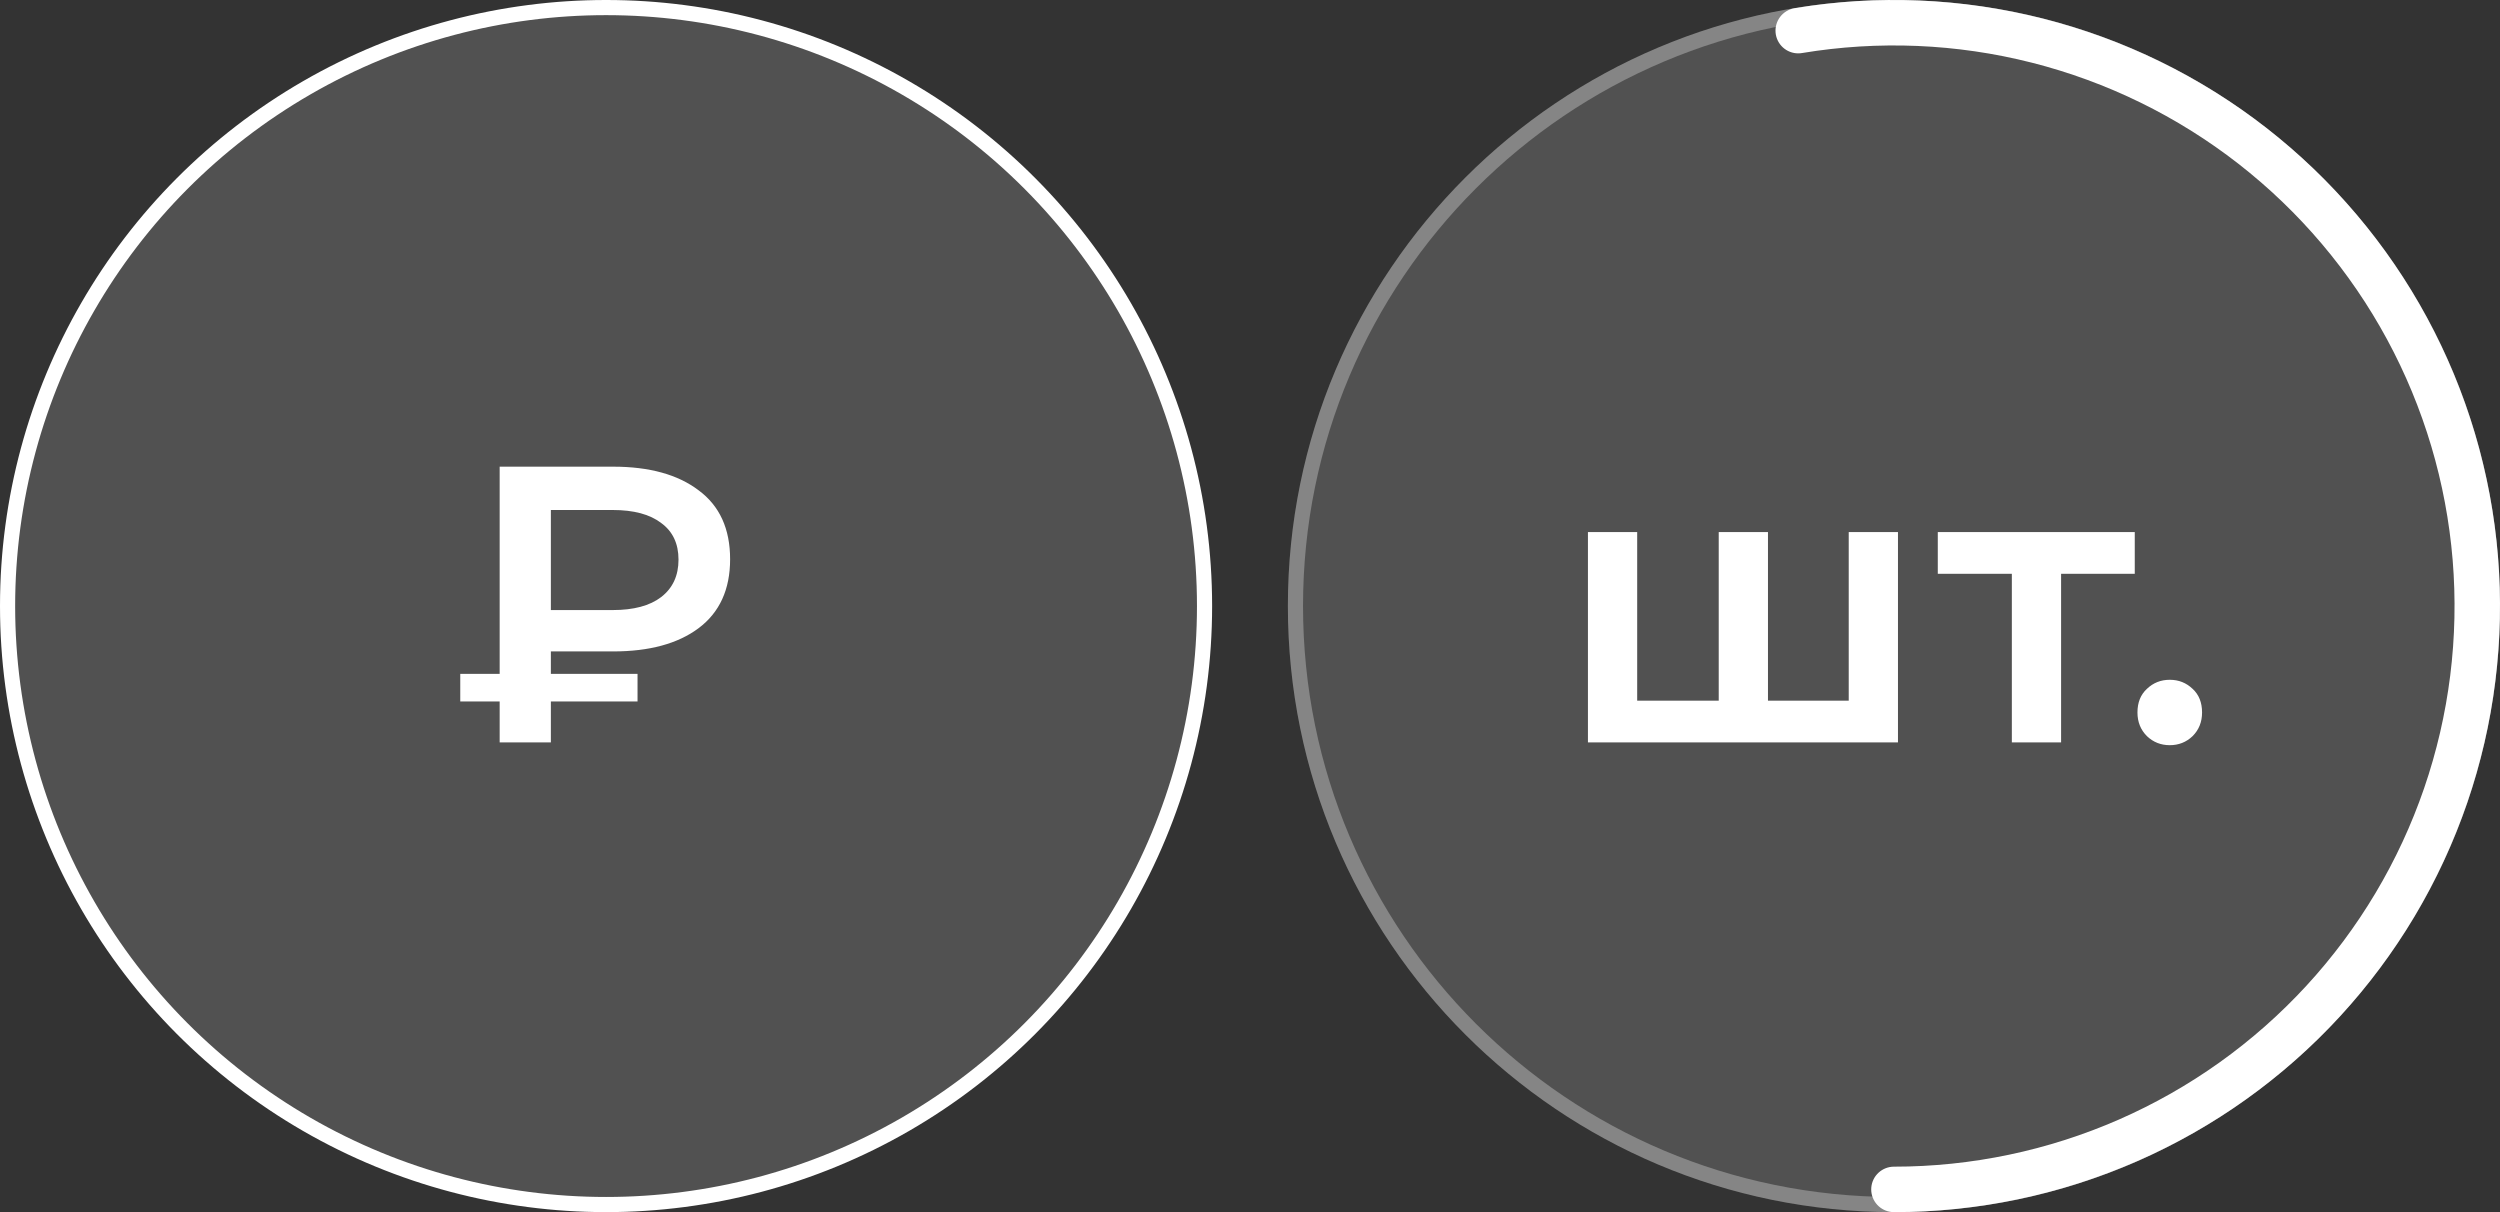
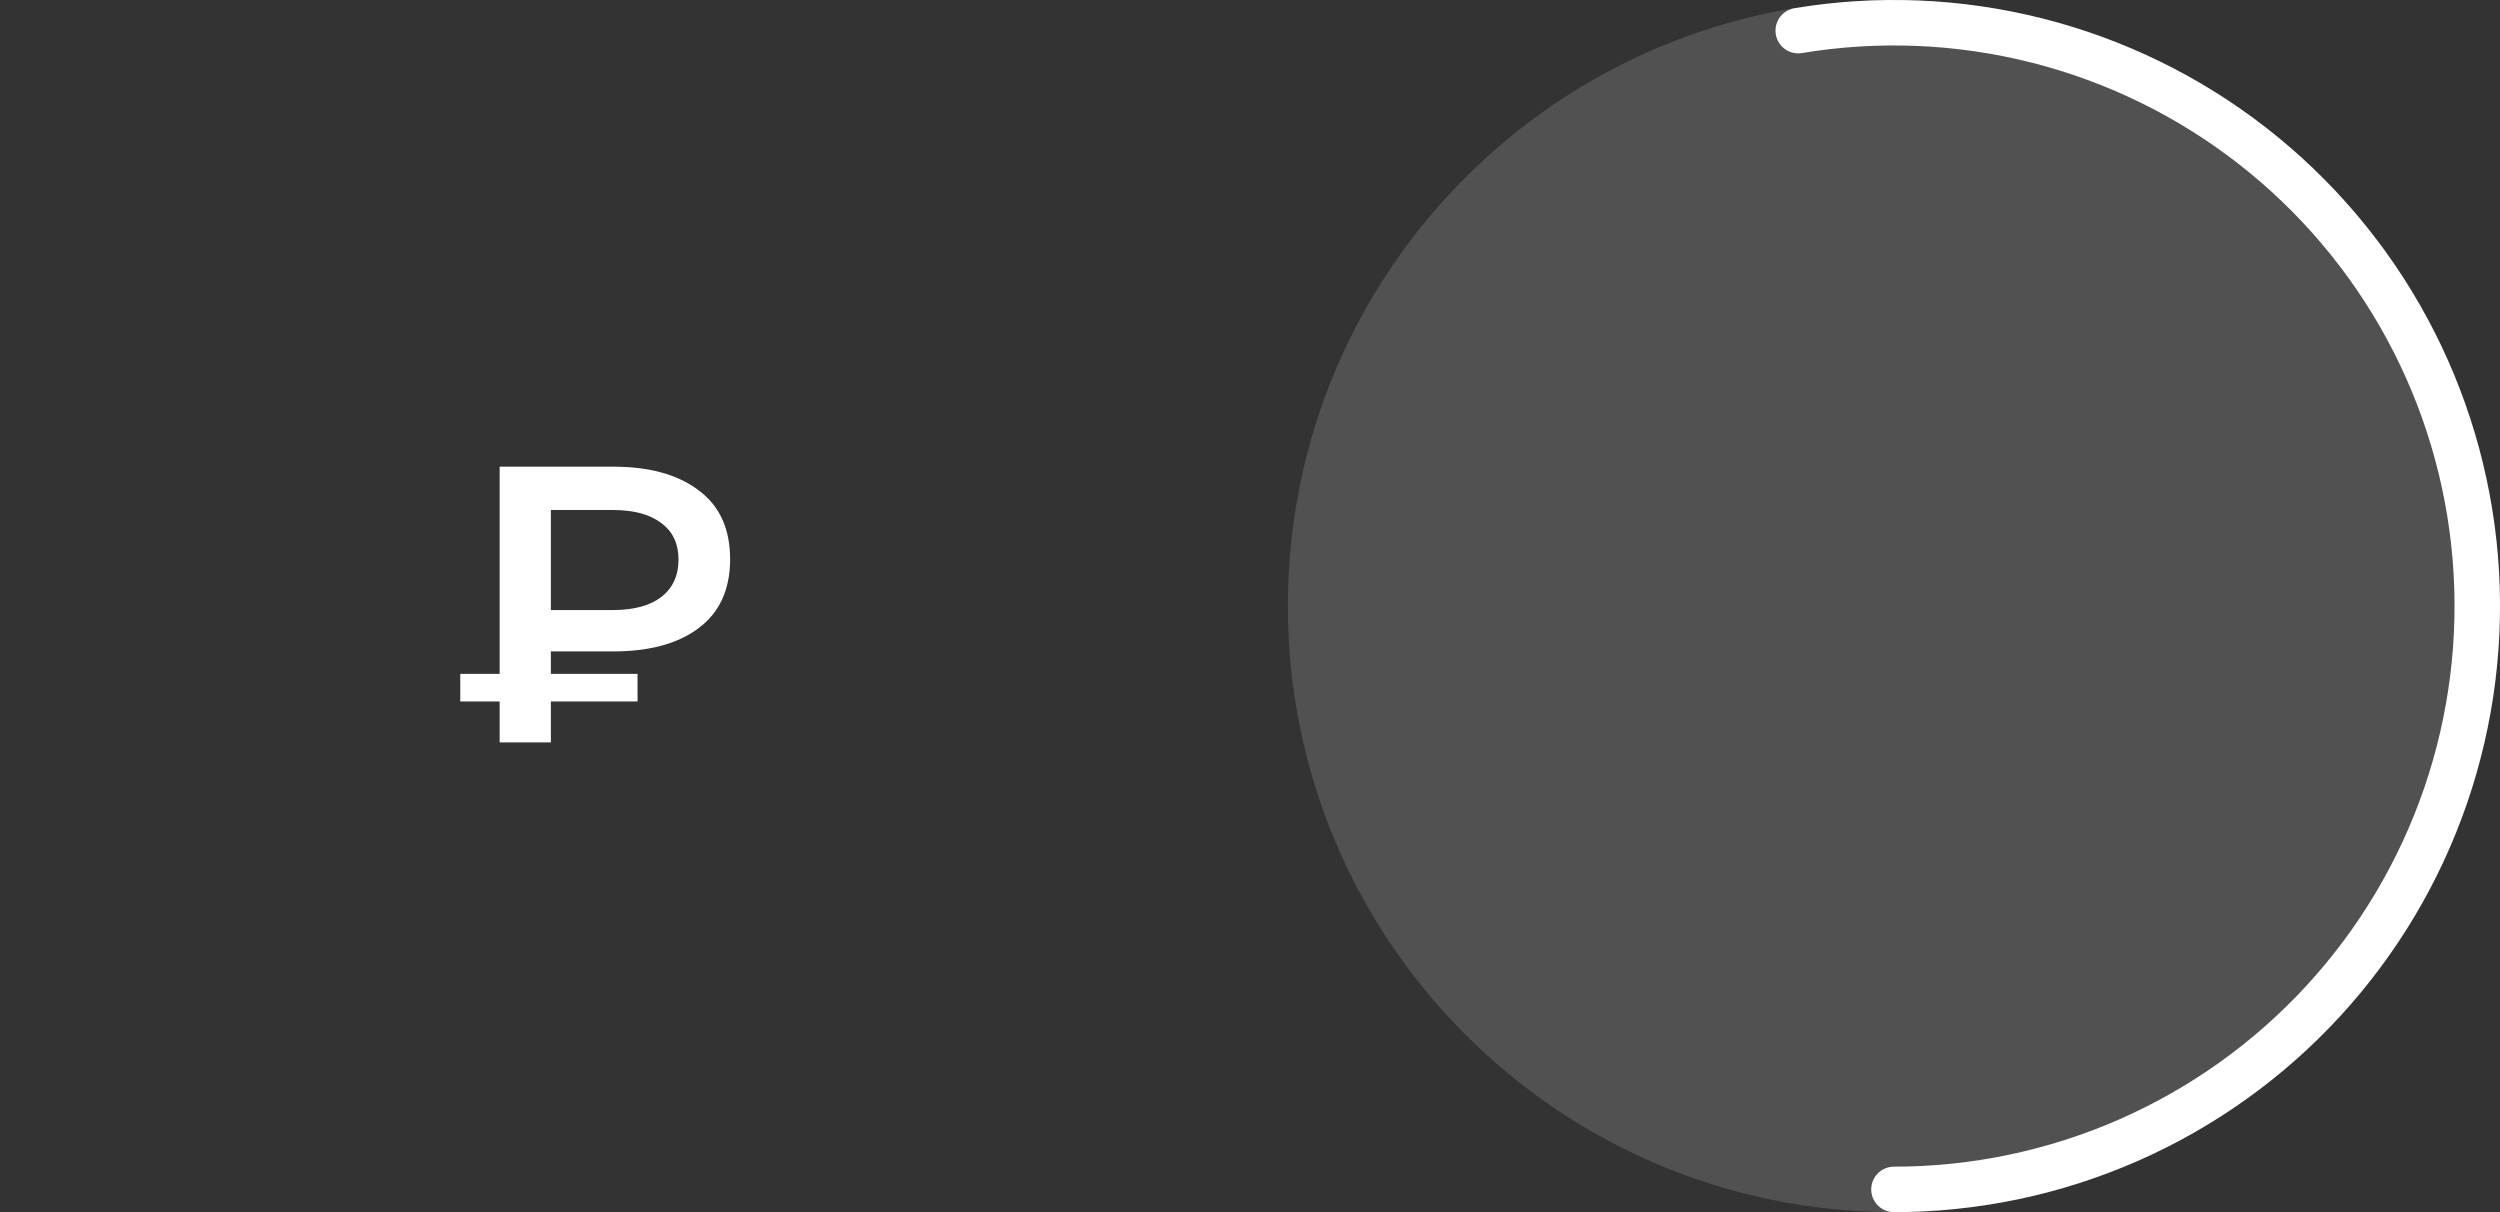
<svg xmlns="http://www.w3.org/2000/svg" width="330" height="160" viewBox="0 0 330 160" fill="none">
  <rect x="0" y="0" width="330" height="160" fill="#333333" stroke="none" />
-   <circle cx="80" cy="80" r="79" fill="white" fill-opacity="0.15" stroke="white" stroke-width="2" />
  <path d="M65.955 98V61.6H80.931C85.715 61.6 89.477 62.64 92.215 64.72C94.989 66.765 96.375 69.799 96.375 73.82C96.375 77.807 94.989 80.84 92.215 82.92C89.477 84.965 85.715 85.988 80.931 85.988H69.699L72.715 82.868V98H65.955ZM72.715 83.596L69.699 80.528H80.879C83.653 80.528 85.785 79.956 87.275 78.812C88.801 77.633 89.563 75.987 89.563 73.872C89.563 71.757 88.801 70.145 87.275 69.036C85.785 67.892 83.653 67.32 80.879 67.32H69.699L72.715 63.992V83.596ZM60.755 92.592V88.952H84.155V92.592H60.755Z" fill="white" />
  <path d="M330 80C330 124.183 294.183 160 250 160C205.817 160 170 124.183 170 80C170 35.817 205.817 0 250 0C294.183 0 330 35.817 330 80Z" fill="white" fill-opacity="0.15" />
-   <path d="M250 1C293.631 1 329 36.37 329 80C329 123.631 293.631 159 250 159C206.37 159 171 123.631 171 80C171 36.37 206.37 1 250 1Z" stroke="white" stroke-opacity="0.3" stroke-width="2" />
  <path d="M237.365 4.044C247.866 2.297 258.616 2.747 268.936 5.365C279.255 7.983 288.919 12.712 297.318 19.254C305.716 25.796 312.667 34.009 317.731 43.373C322.795 52.738 325.862 63.051 326.739 73.661C327.615 84.271 326.282 94.947 322.823 105.016C319.364 115.084 313.855 124.326 306.644 132.158C299.433 139.99 290.676 146.241 280.926 150.517C271.176 154.792 260.646 157 250 157" stroke="white" stroke-width="6" stroke-linecap="round" stroke-linejoin="round" />
-   <path d="M228.276 92.488L226.872 94.048V70.232H233.372V94.048L231.812 92.488H245.54L244.032 94.048V70.232H250.532V98H209.608V70.232H216.108V94.048L214.6 92.488H228.276ZM265.564 98V74.184L267.072 75.744H255.788V70.232H281.788V75.744H270.556L272.064 74.184V98H265.564ZM286.409 98.364C285.23 98.364 284.225 97.965 283.393 97.168C282.561 96.336 282.145 95.296 282.145 94.048C282.145 92.731 282.561 91.691 283.393 90.928C284.225 90.131 285.23 89.732 286.409 89.732C287.588 89.732 288.593 90.131 289.425 90.928C290.257 91.691 290.673 92.731 290.673 94.048C290.673 95.296 290.257 96.336 289.425 97.168C288.593 97.965 287.588 98.364 286.409 98.364Z" fill="white" />
</svg>